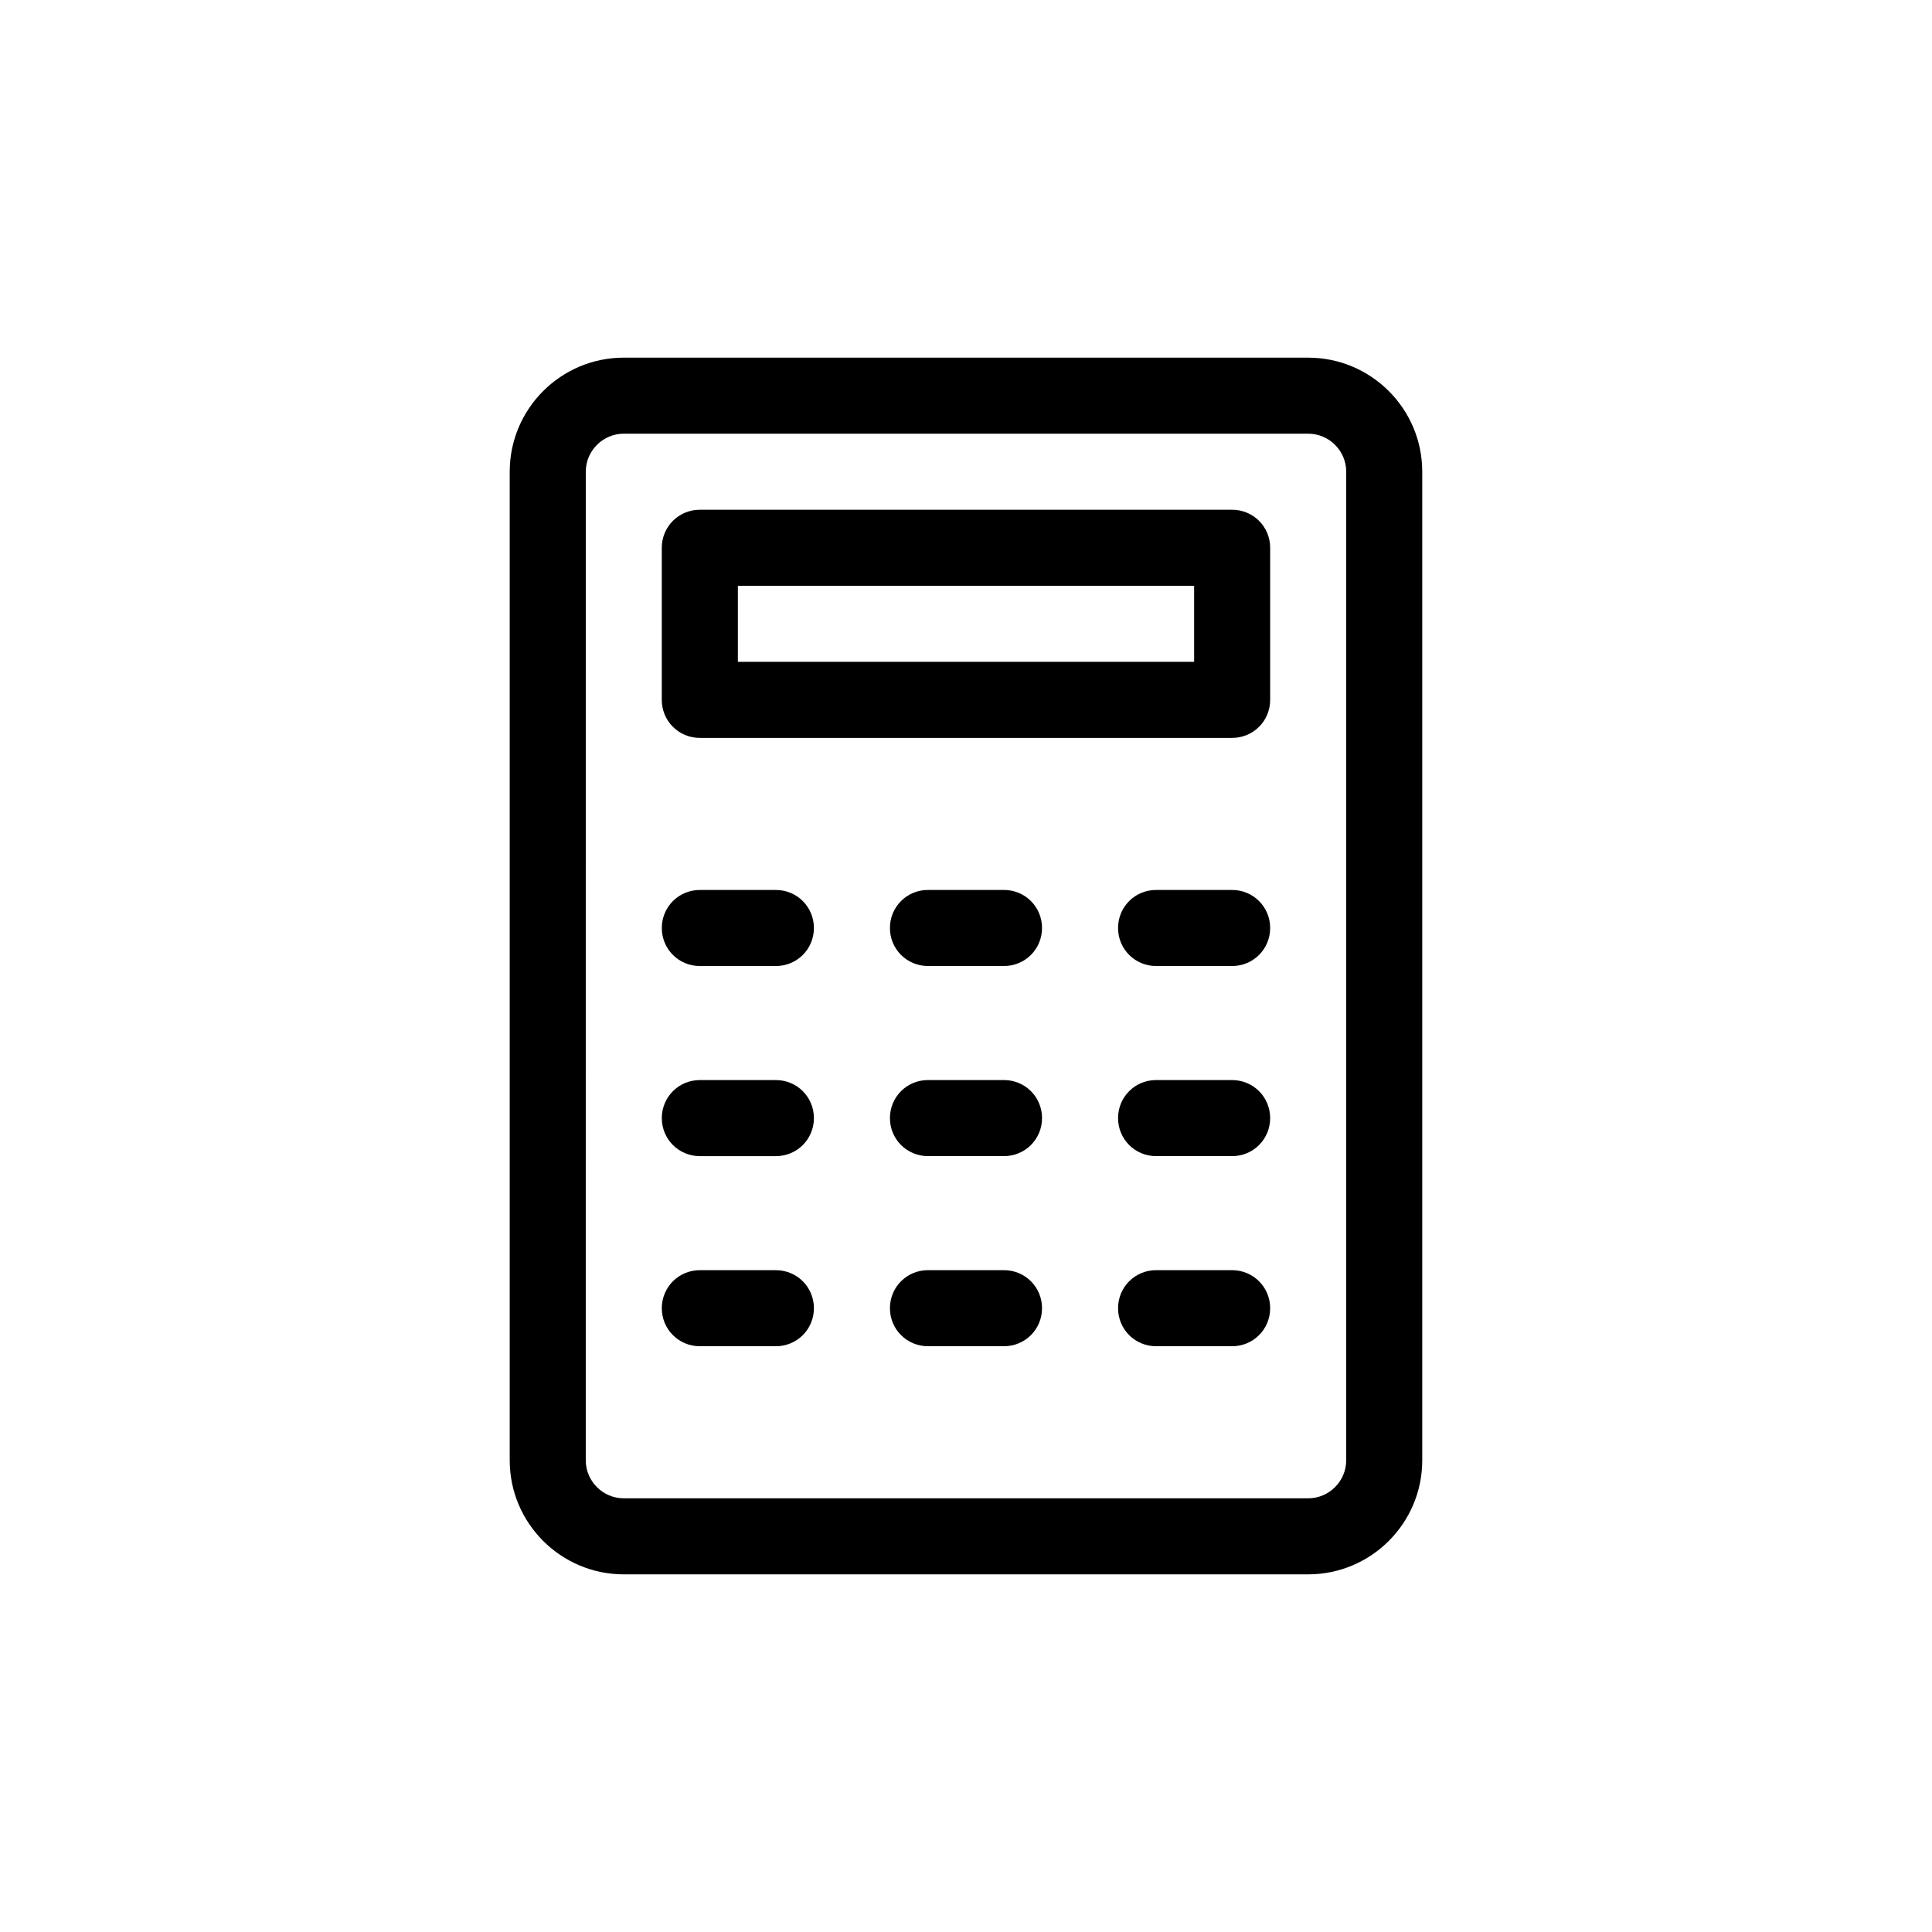
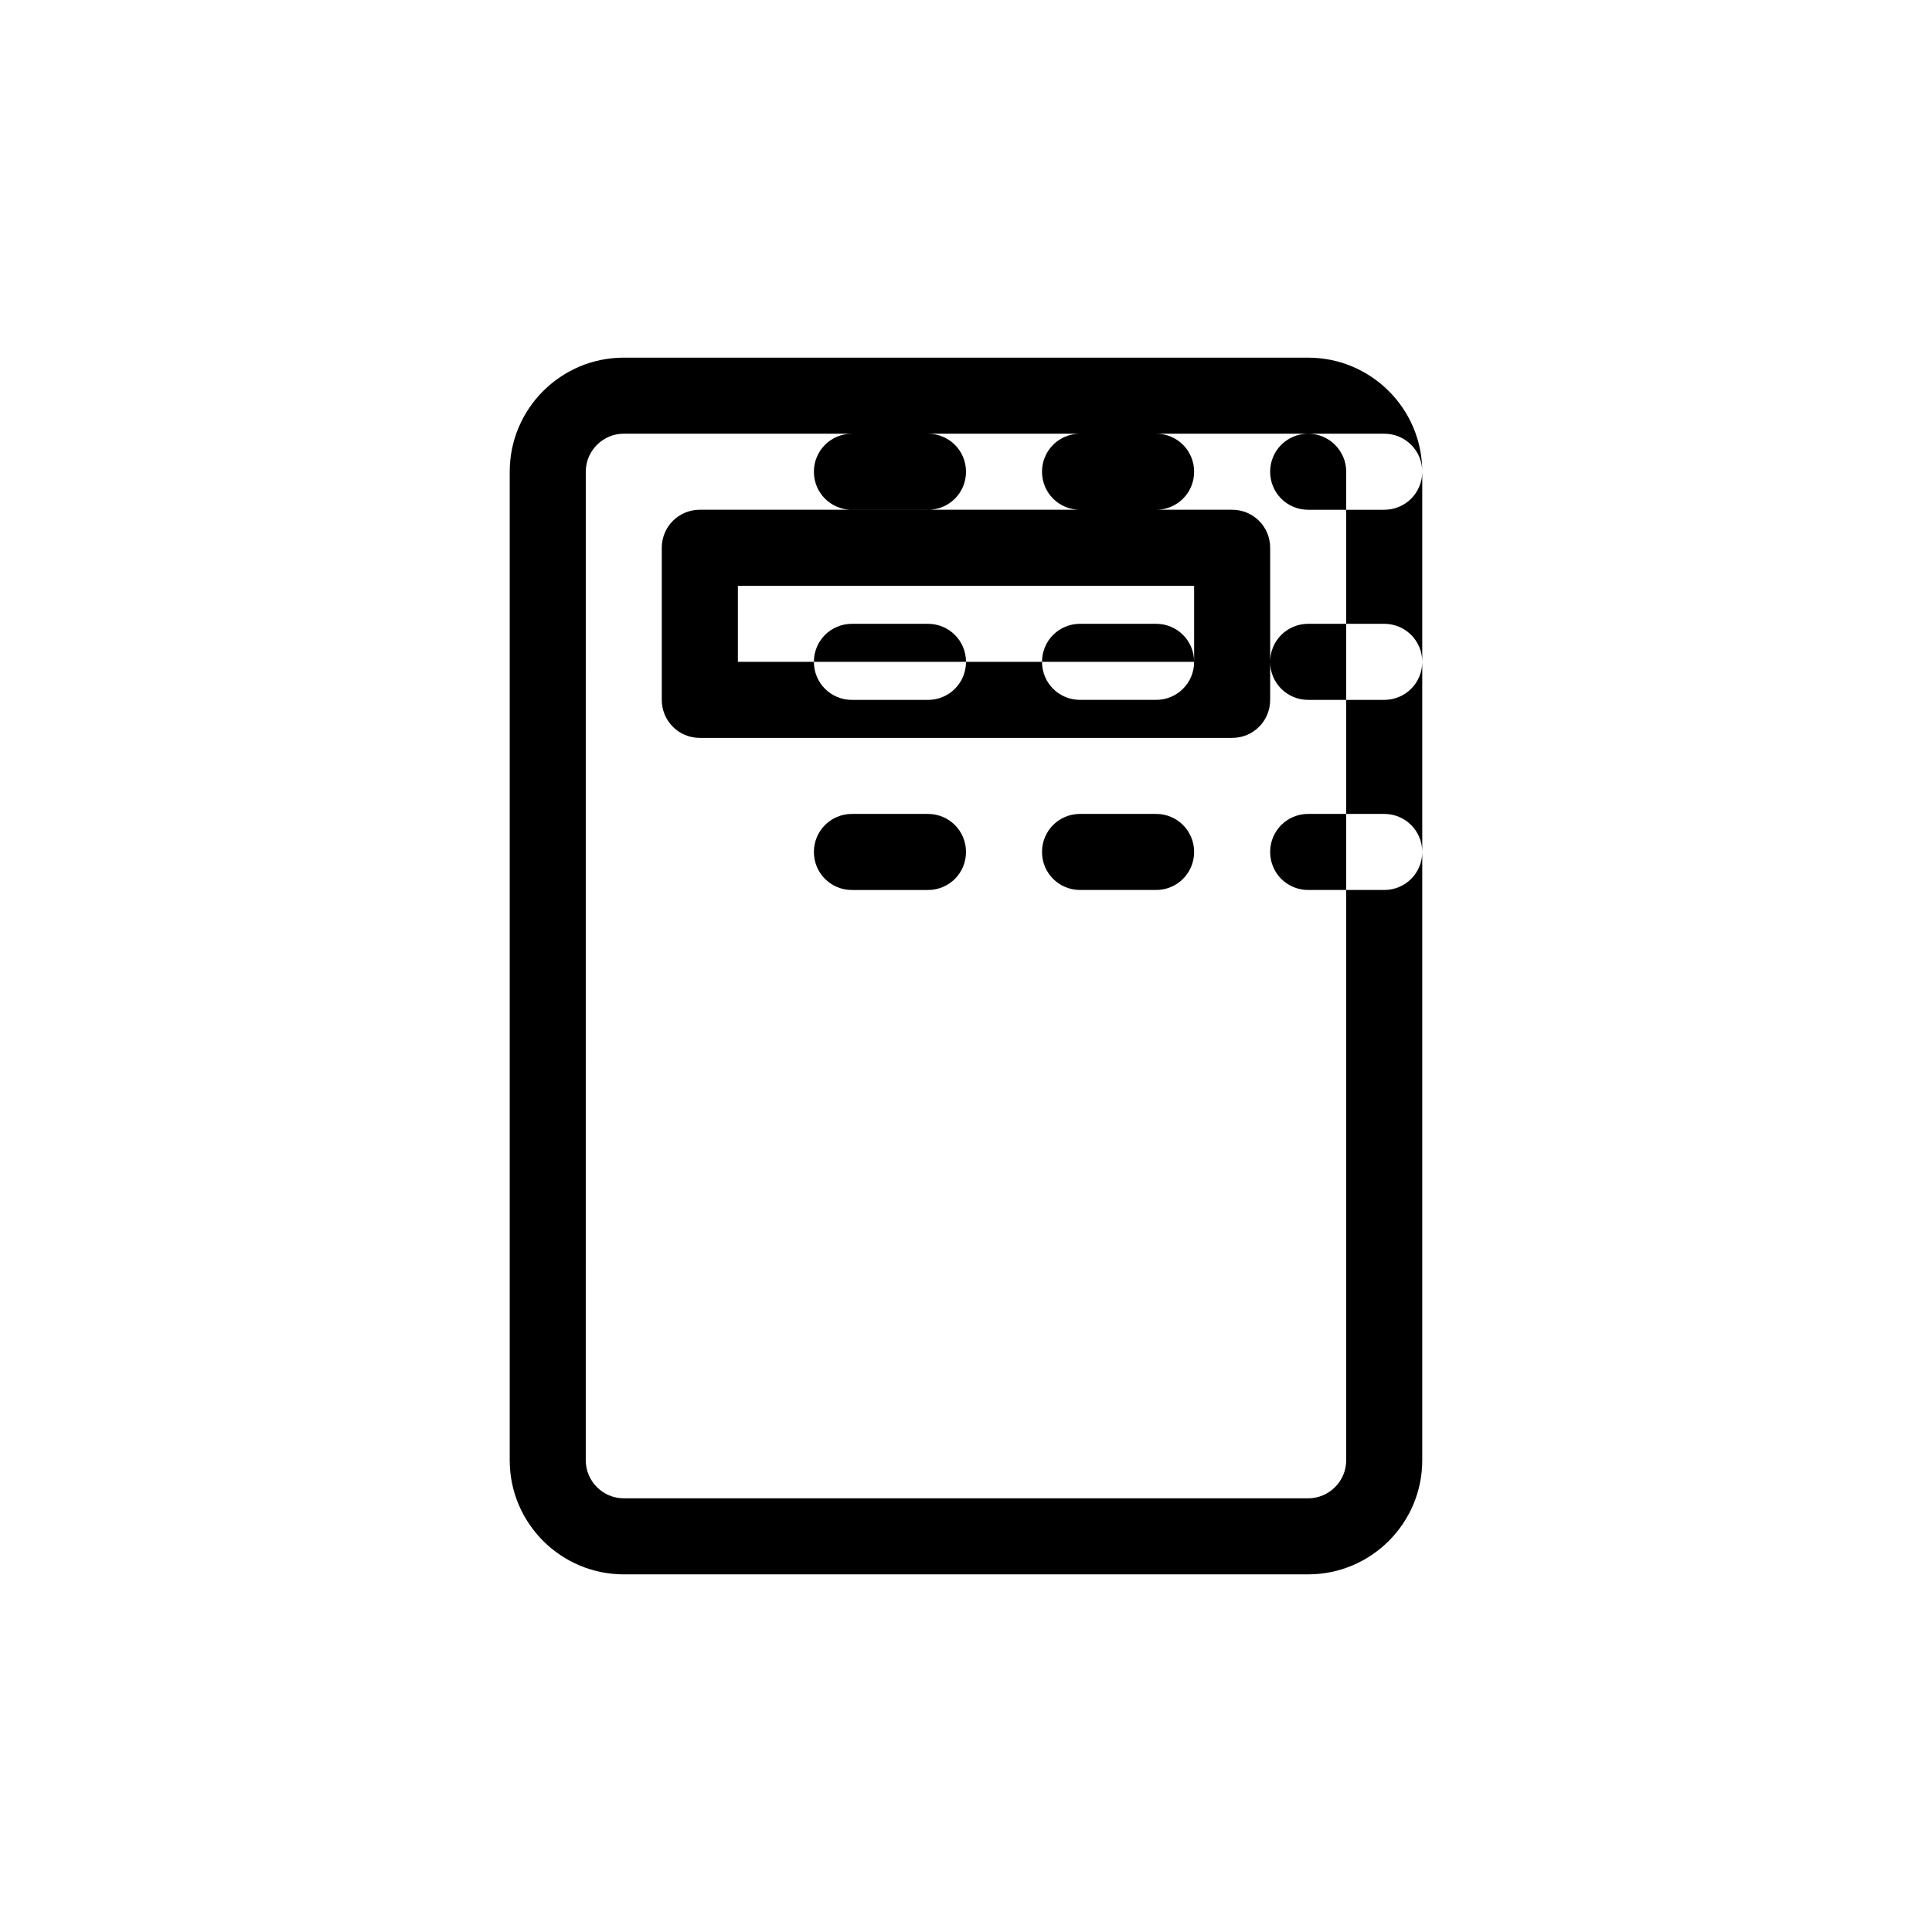
<svg xmlns="http://www.w3.org/2000/svg" fill="#000000" width="800px" height="800px" version="1.1" viewBox="144 144 512 512">
-   <path d="m490.68 238.78h-181.37c-16.676 0-30.23 13.551-30.23 30.23v261.98c0 16.676 13.551 30.23 30.23 30.23h181.37c16.676 0 30.23-13.551 30.23-30.23v-261.98c0-16.676-13.555-30.227-30.23-30.227zm10.078 292.21c0 5.543-4.535 10.078-10.078 10.078h-181.37c-5.543 0-10.078-4.535-10.078-10.078l0.004-261.98c0-5.543 4.535-10.078 10.078-10.078h181.37c5.543 0 10.078 4.535 10.078 10.078zm-30.23-251.9h-141.07c-5.594 0-10.078 4.484-10.078 10.078v40.305c0 5.594 4.484 10.078 10.078 10.078h141.07c5.594 0 10.078-4.484 10.078-10.078v-40.305c0-5.598-4.484-10.078-10.078-10.078zm-10.074 40.305h-120.91v-20.152h120.91zm-40.305 120.91c0 5.594-4.484 10.078-10.078 10.078h-20.152c-5.594 0-10.078-4.484-10.078-10.078s4.484-10.078 10.078-10.078h20.152c5.594 0 10.078 4.484 10.078 10.078zm0 50.379c0 5.594-4.484 10.078-10.078 10.078h-20.152c-5.594 0-10.078-4.484-10.078-10.078s4.484-10.078 10.078-10.078h20.152c5.594 0.004 10.078 4.488 10.078 10.078zm0-100.76c0 5.594-4.484 10.078-10.078 10.078h-20.152c-5.594 0-10.078-4.484-10.078-10.078s4.484-10.078 10.078-10.078h20.152c5.594 0.004 10.078 4.484 10.078 10.078zm60.457 50.383c0 5.594-4.484 10.078-10.078 10.078h-20.152c-5.594 0-10.078-4.484-10.078-10.078s4.484-10.078 10.078-10.078h20.152c5.594 0 10.078 4.484 10.078 10.078zm0 50.379c0 5.594-4.484 10.078-10.078 10.078h-20.152c-5.594 0-10.078-4.484-10.078-10.078s4.484-10.078 10.078-10.078h20.152c5.594 0.004 10.078 4.488 10.078 10.078zm0-100.76c0 5.594-4.484 10.078-10.078 10.078h-20.152c-5.594 0-10.078-4.484-10.078-10.078s4.484-10.078 10.078-10.078h20.152c5.594 0.004 10.078 4.484 10.078 10.078zm-120.91 50.383c0 5.594-4.484 10.078-10.078 10.078h-20.152c-5.594 0-10.078-4.484-10.078-10.078s4.484-10.078 10.078-10.078h20.152c5.594 0 10.078 4.484 10.078 10.078zm0 50.379c0 5.594-4.484 10.078-10.078 10.078h-20.152c-5.594 0-10.078-4.484-10.078-10.078s4.484-10.078 10.078-10.078h20.152c5.594 0.004 10.078 4.488 10.078 10.078zm0-100.76c0 5.594-4.484 10.078-10.078 10.078h-20.152c-5.594 0-10.078-4.484-10.078-10.078s4.484-10.078 10.078-10.078h20.152c5.594 0.004 10.078 4.484 10.078 10.078z" />
+   <path d="m490.68 238.78h-181.37c-16.676 0-30.23 13.551-30.23 30.23v261.98c0 16.676 13.551 30.23 30.23 30.23h181.37c16.676 0 30.23-13.551 30.23-30.23v-261.98c0-16.676-13.555-30.227-30.23-30.227zm10.078 292.21c0 5.543-4.535 10.078-10.078 10.078h-181.37c-5.543 0-10.078-4.535-10.078-10.078l0.004-261.98c0-5.543 4.535-10.078 10.078-10.078h181.37c5.543 0 10.078 4.535 10.078 10.078zm-30.23-251.9h-141.07c-5.594 0-10.078 4.484-10.078 10.078v40.305c0 5.594 4.484 10.078 10.078 10.078h141.07c5.594 0 10.078-4.484 10.078-10.078v-40.305c0-5.598-4.484-10.078-10.078-10.078zm-10.074 40.305h-120.91v-20.152h120.91zc0 5.594-4.484 10.078-10.078 10.078h-20.152c-5.594 0-10.078-4.484-10.078-10.078s4.484-10.078 10.078-10.078h20.152c5.594 0 10.078 4.484 10.078 10.078zm0 50.379c0 5.594-4.484 10.078-10.078 10.078h-20.152c-5.594 0-10.078-4.484-10.078-10.078s4.484-10.078 10.078-10.078h20.152c5.594 0.004 10.078 4.488 10.078 10.078zm0-100.76c0 5.594-4.484 10.078-10.078 10.078h-20.152c-5.594 0-10.078-4.484-10.078-10.078s4.484-10.078 10.078-10.078h20.152c5.594 0.004 10.078 4.484 10.078 10.078zm60.457 50.383c0 5.594-4.484 10.078-10.078 10.078h-20.152c-5.594 0-10.078-4.484-10.078-10.078s4.484-10.078 10.078-10.078h20.152c5.594 0 10.078 4.484 10.078 10.078zm0 50.379c0 5.594-4.484 10.078-10.078 10.078h-20.152c-5.594 0-10.078-4.484-10.078-10.078s4.484-10.078 10.078-10.078h20.152c5.594 0.004 10.078 4.488 10.078 10.078zm0-100.76c0 5.594-4.484 10.078-10.078 10.078h-20.152c-5.594 0-10.078-4.484-10.078-10.078s4.484-10.078 10.078-10.078h20.152c5.594 0.004 10.078 4.484 10.078 10.078zm-120.91 50.383c0 5.594-4.484 10.078-10.078 10.078h-20.152c-5.594 0-10.078-4.484-10.078-10.078s4.484-10.078 10.078-10.078h20.152c5.594 0 10.078 4.484 10.078 10.078zm0 50.379c0 5.594-4.484 10.078-10.078 10.078h-20.152c-5.594 0-10.078-4.484-10.078-10.078s4.484-10.078 10.078-10.078h20.152c5.594 0.004 10.078 4.488 10.078 10.078zm0-100.76c0 5.594-4.484 10.078-10.078 10.078h-20.152c-5.594 0-10.078-4.484-10.078-10.078s4.484-10.078 10.078-10.078h20.152c5.594 0.004 10.078 4.484 10.078 10.078z" />
</svg>